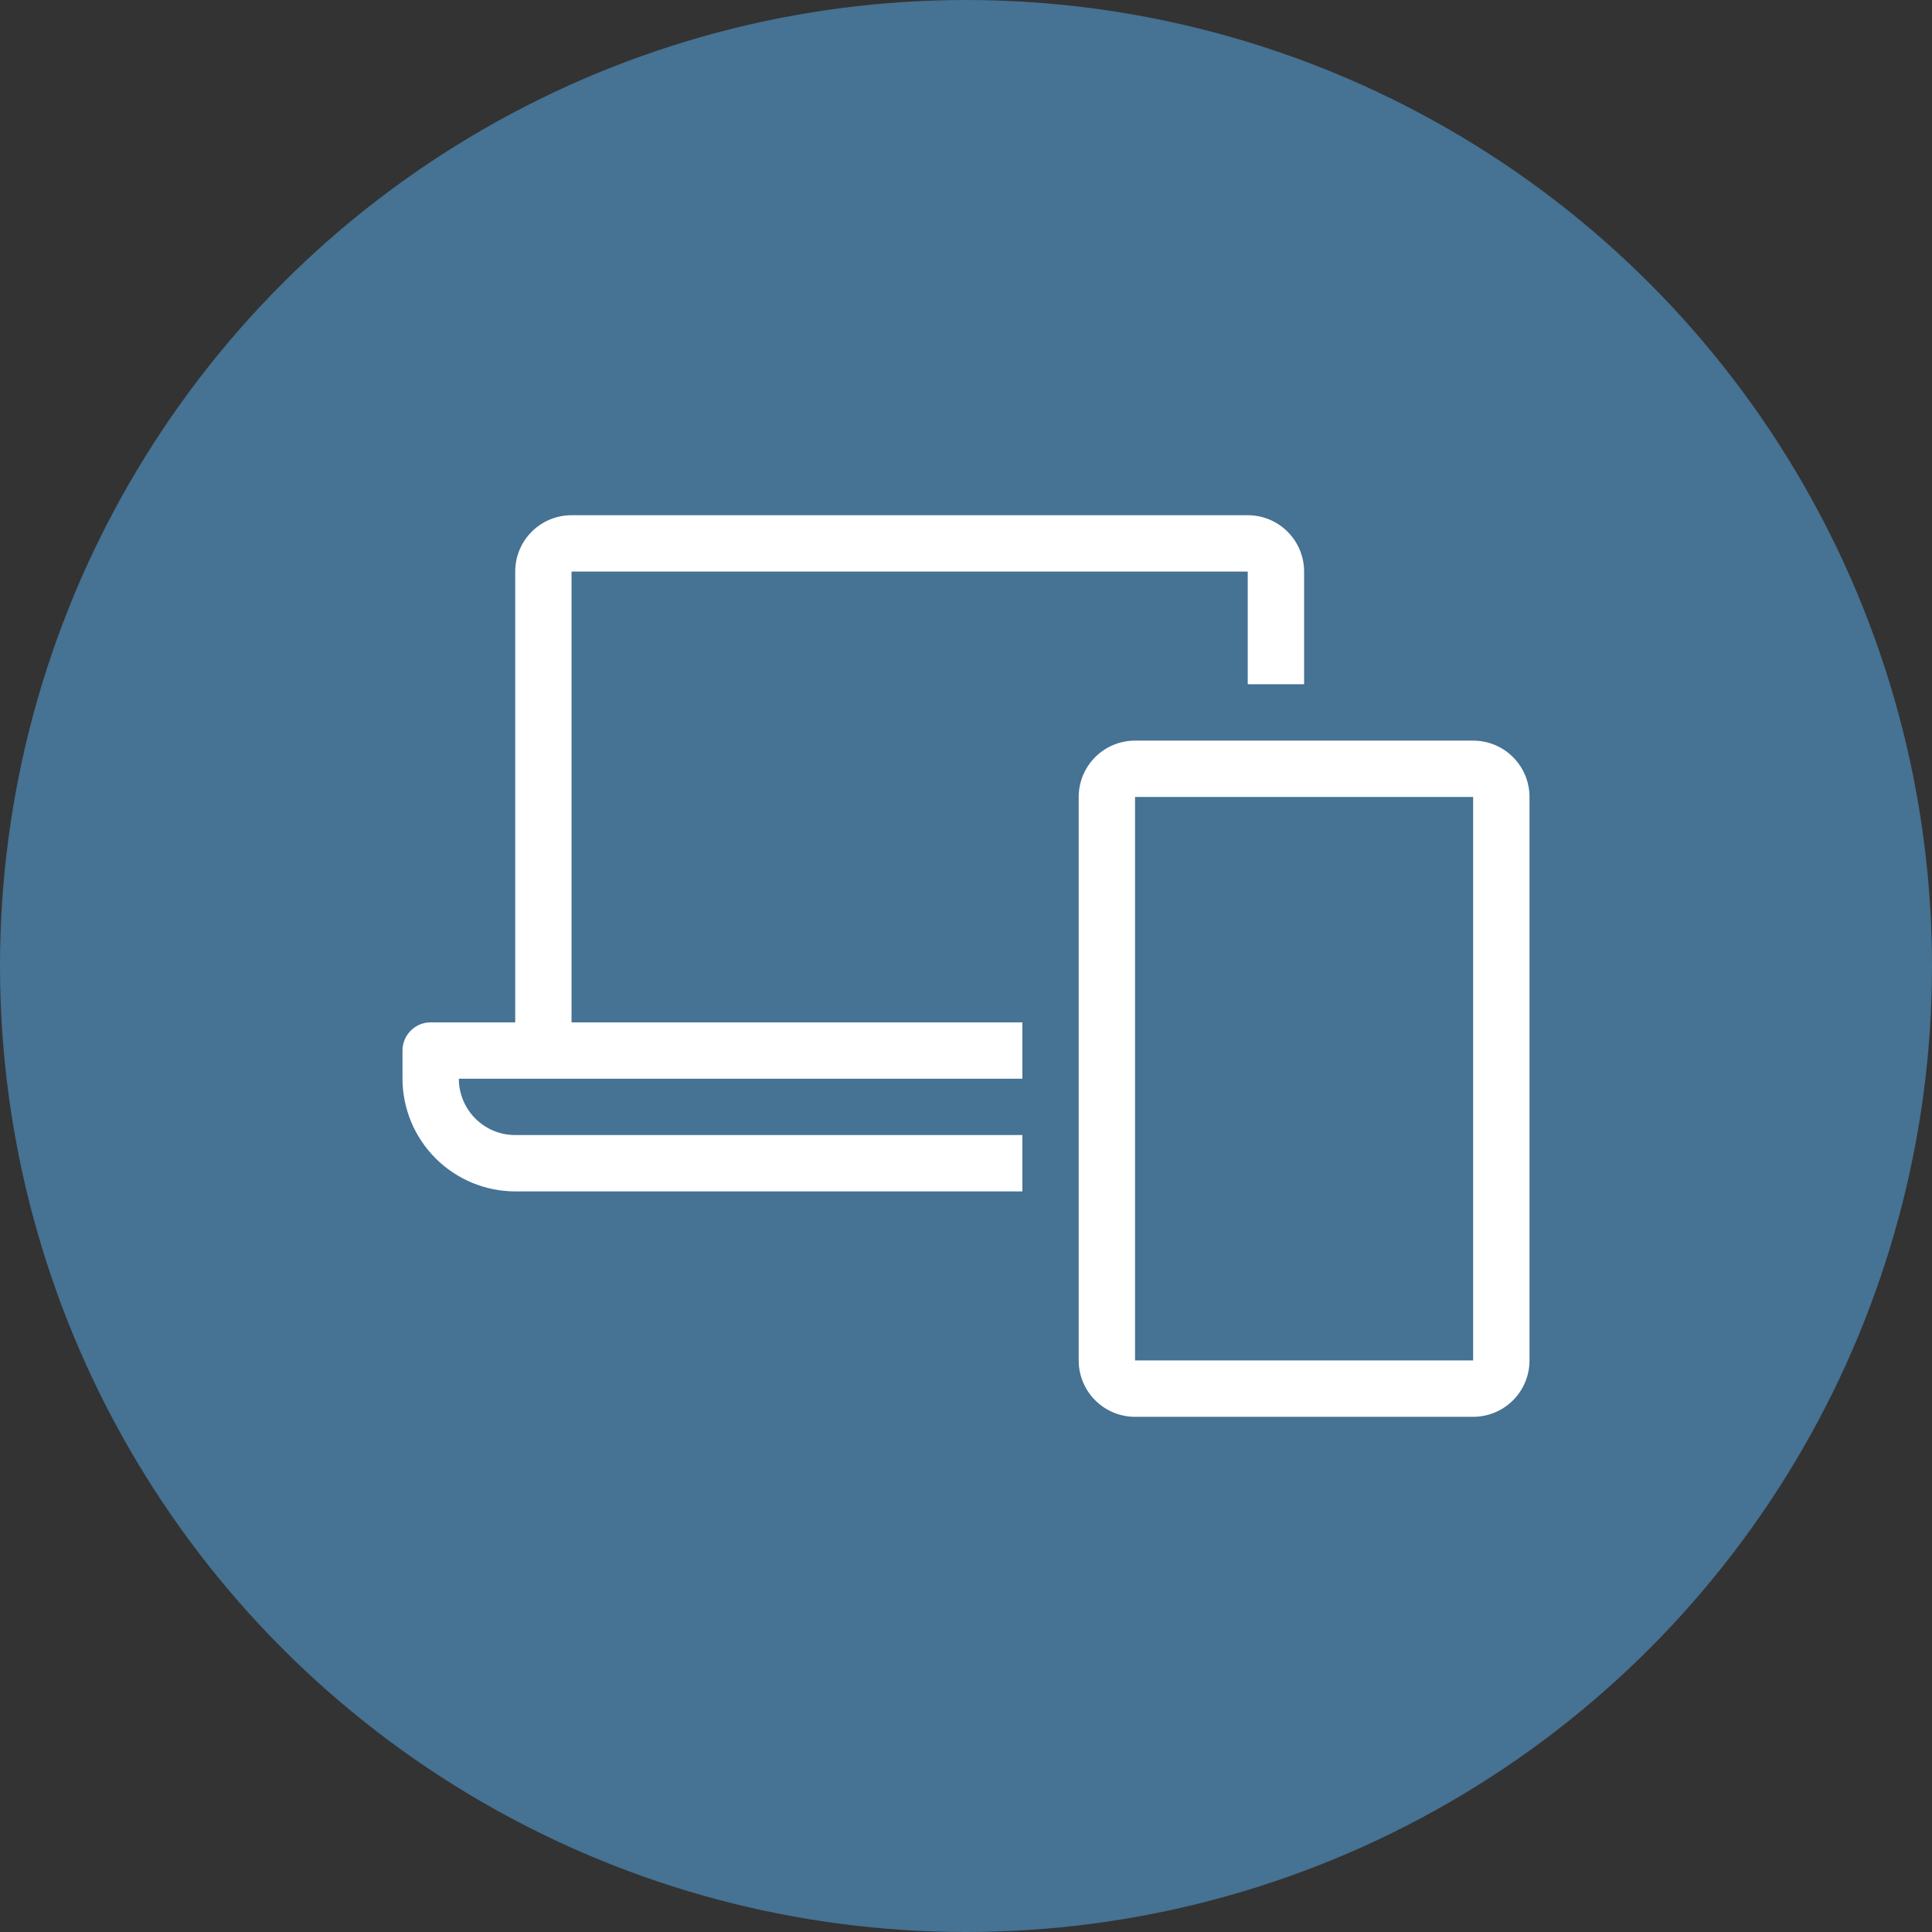
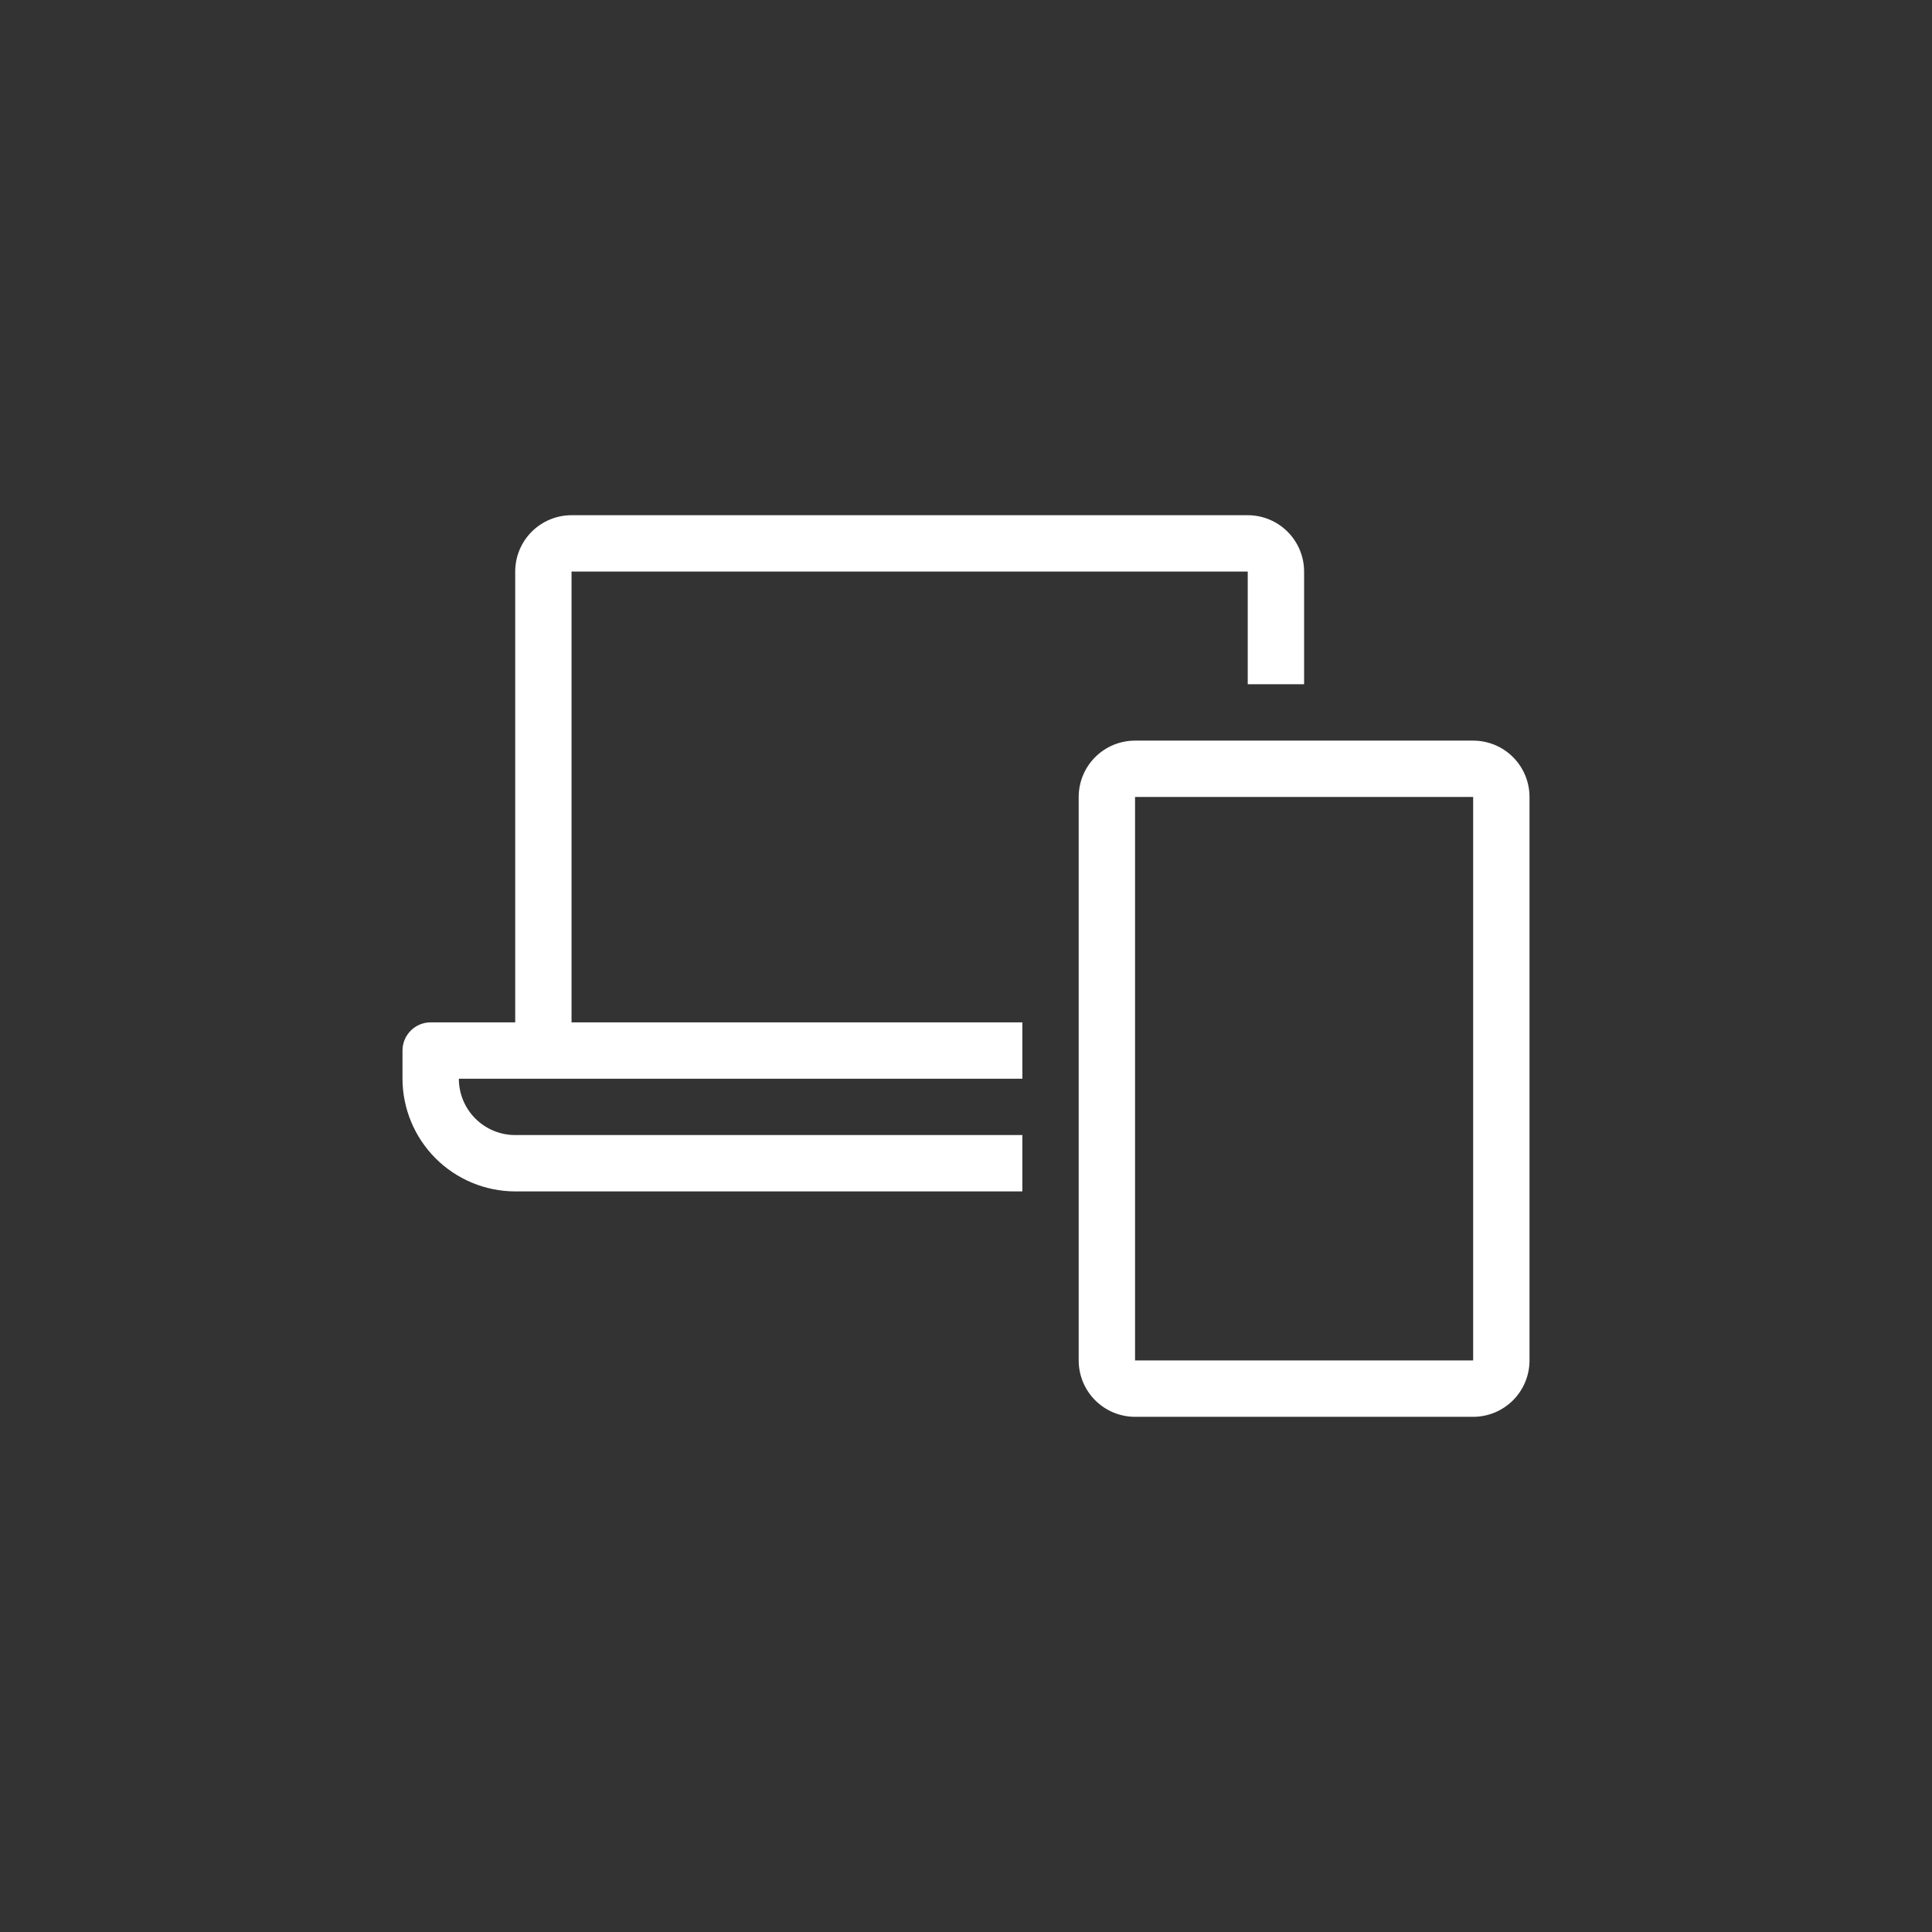
<svg xmlns="http://www.w3.org/2000/svg" width="64" height="64" viewBox="0 0 64 64" fill="none">
  <rect x="0" y="0" width="64" height="64" fill="#333333" stroke="none" />
-   <circle cx="32" cy="32" r="32" fill="#467293" />
  <g clip-path="url(#clip0)">
    <path d="M48.8 24.534H37.6C37.105 24.534 36.63 24.73 36.28 25.08C35.93 25.43 35.733 25.905 35.733 26.4V45.067C35.733 45.562 35.93 46.037 36.28 46.387C36.63 46.737 37.105 46.934 37.6 46.934H48.8C49.295 46.934 49.77 46.737 50.12 46.387C50.47 46.037 50.667 45.562 50.667 45.067V26.4C50.667 25.905 50.47 25.43 50.12 25.08C49.77 24.73 49.295 24.534 48.8 24.534V24.534ZM48.8 45.067H37.6V26.4H48.8V45.067ZM18.933 18.934H41.333V22.667H43.2V18.934C43.2 18.439 43.003 17.964 42.653 17.614C42.303 17.264 41.828 17.067 41.333 17.067H18.933C18.438 17.067 17.963 17.264 17.613 17.614C17.263 17.964 17.067 18.439 17.067 18.934V33.867H14.267C14.019 33.867 13.782 33.965 13.607 34.14C13.432 34.315 13.333 34.553 13.333 34.8V35.734C13.335 36.722 13.729 37.67 14.427 38.369C15.126 39.069 16.073 39.463 17.061 39.467H33.867V37.6H17.061C16.567 37.599 16.094 37.402 15.745 37.052C15.396 36.702 15.2 36.228 15.2 35.734H33.867V33.867H18.933V18.934Z" fill="white" />
  </g>
  <defs>
    <clipPath id="clip0">
      <rect width="37.333" height="29.867" fill="white" transform="translate(13.333 17.067)" />
    </clipPath>
  </defs>
</svg>